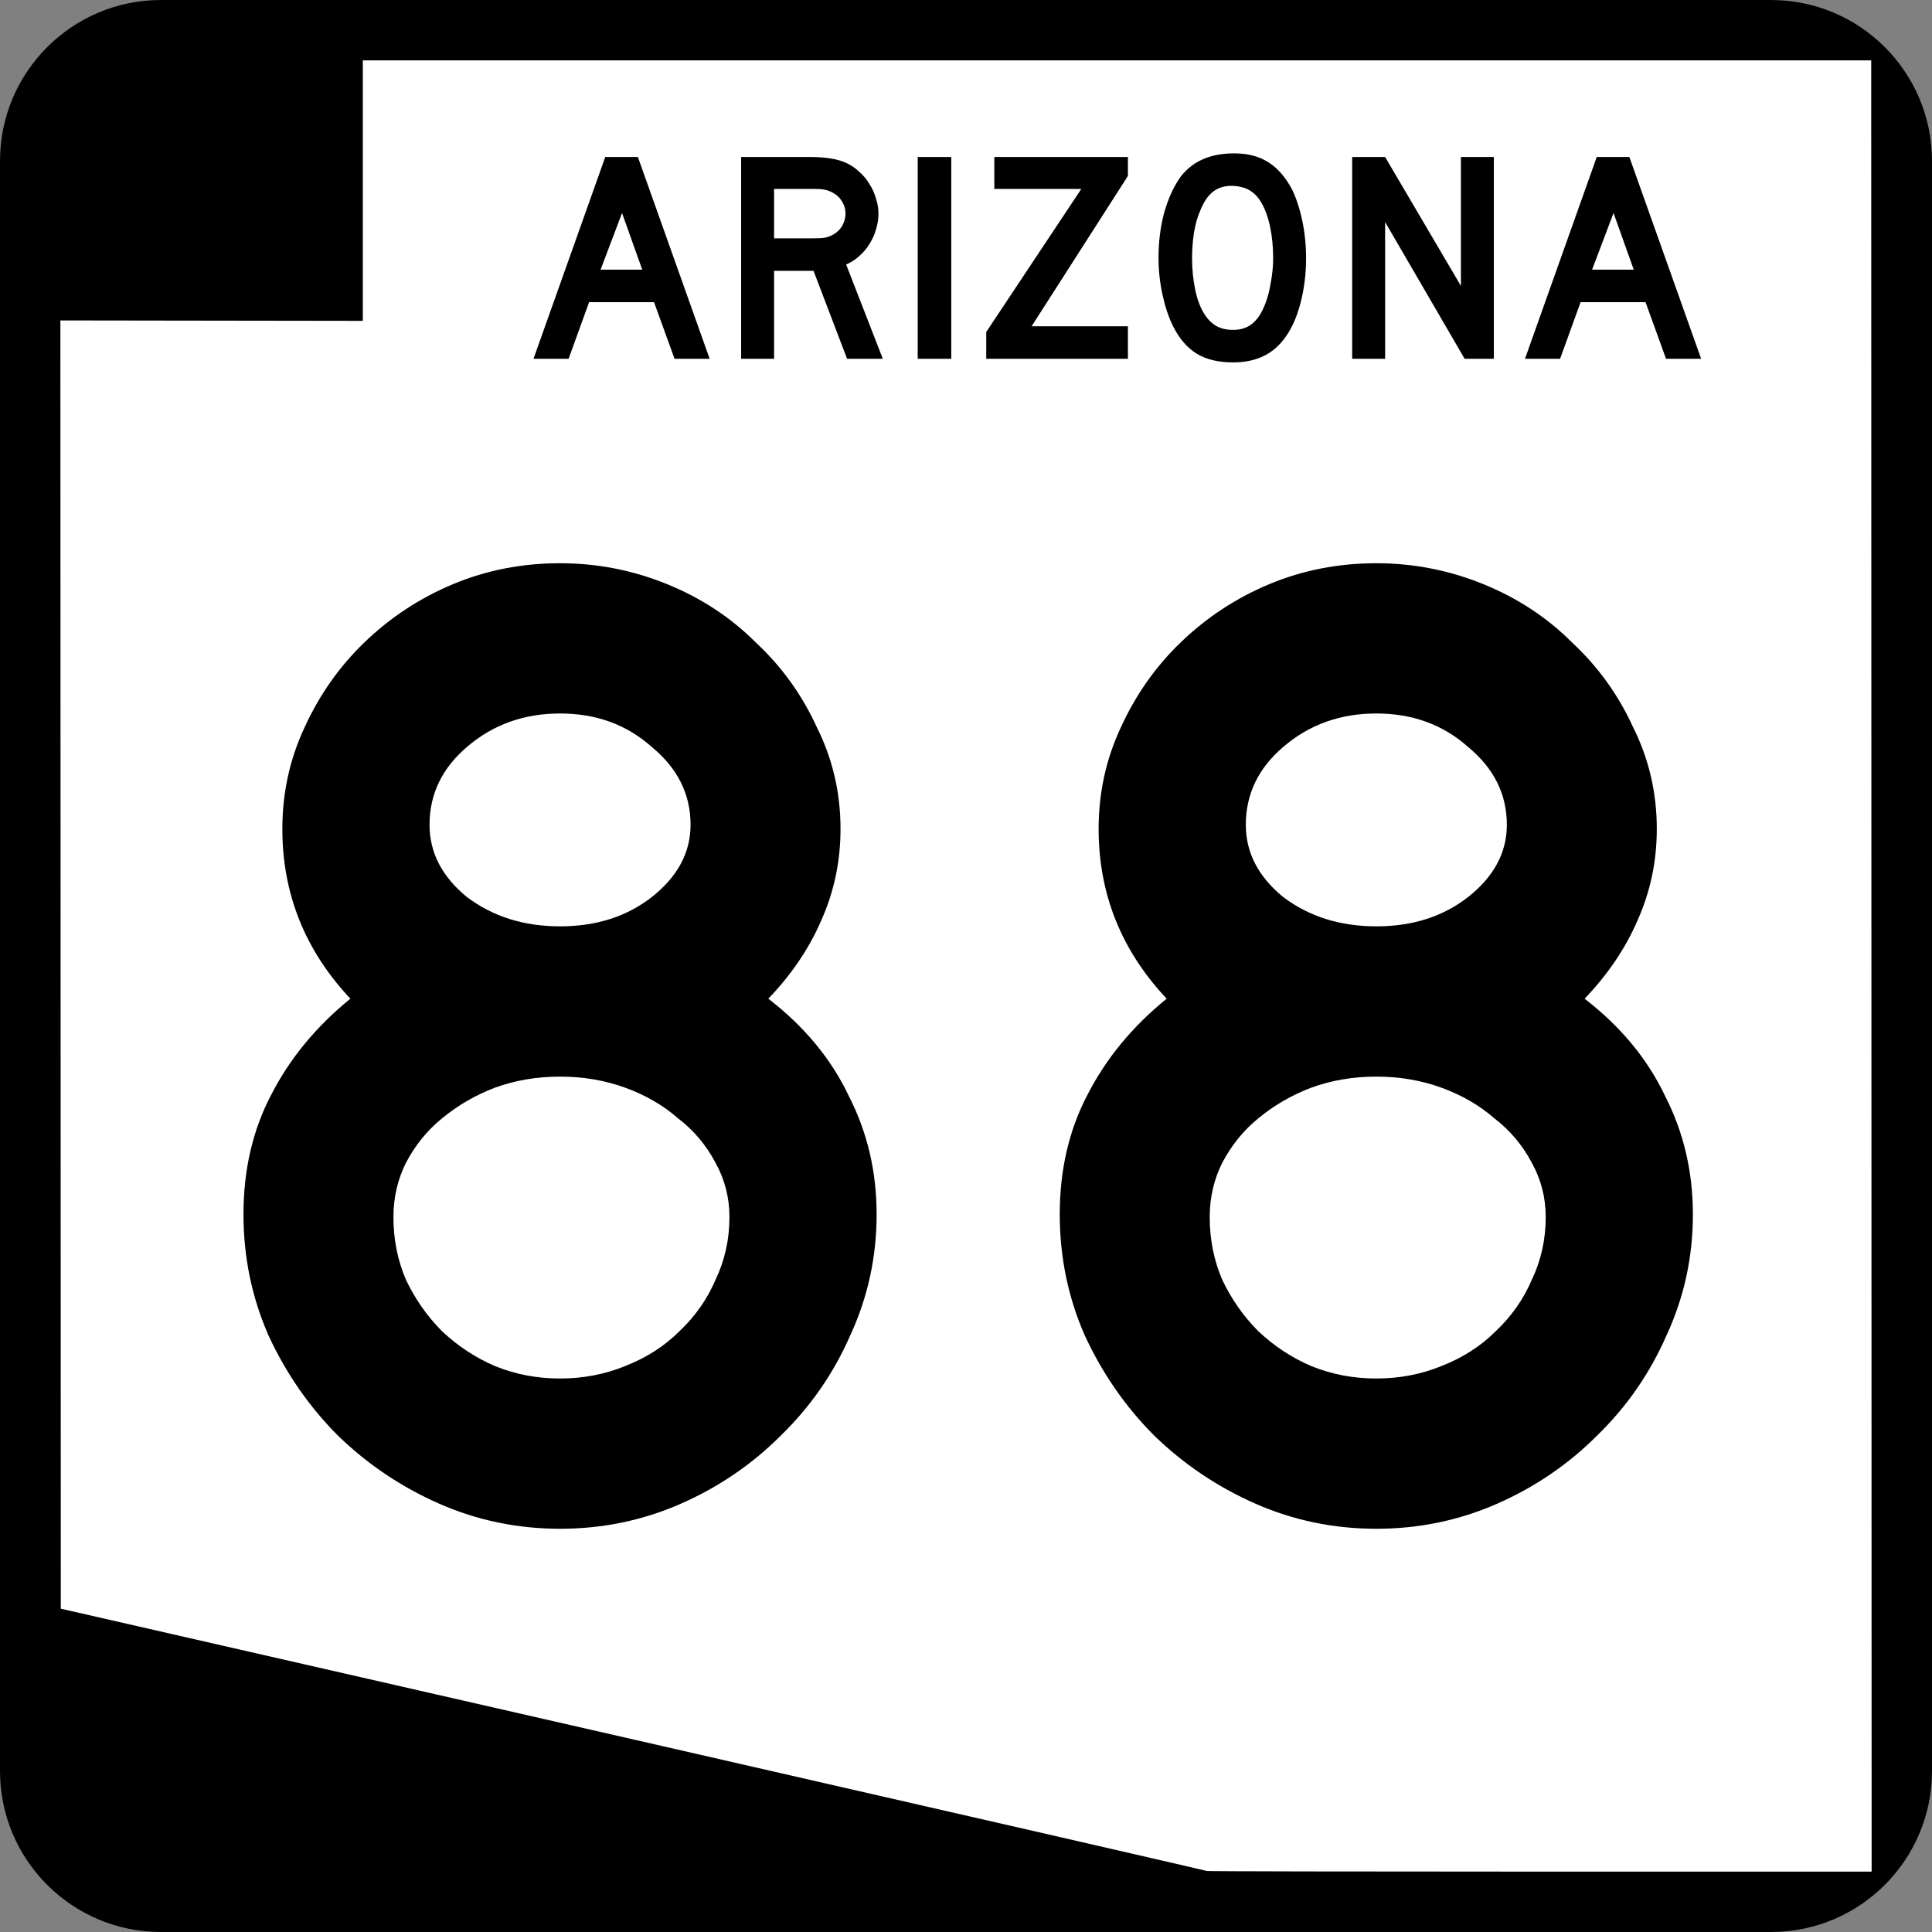
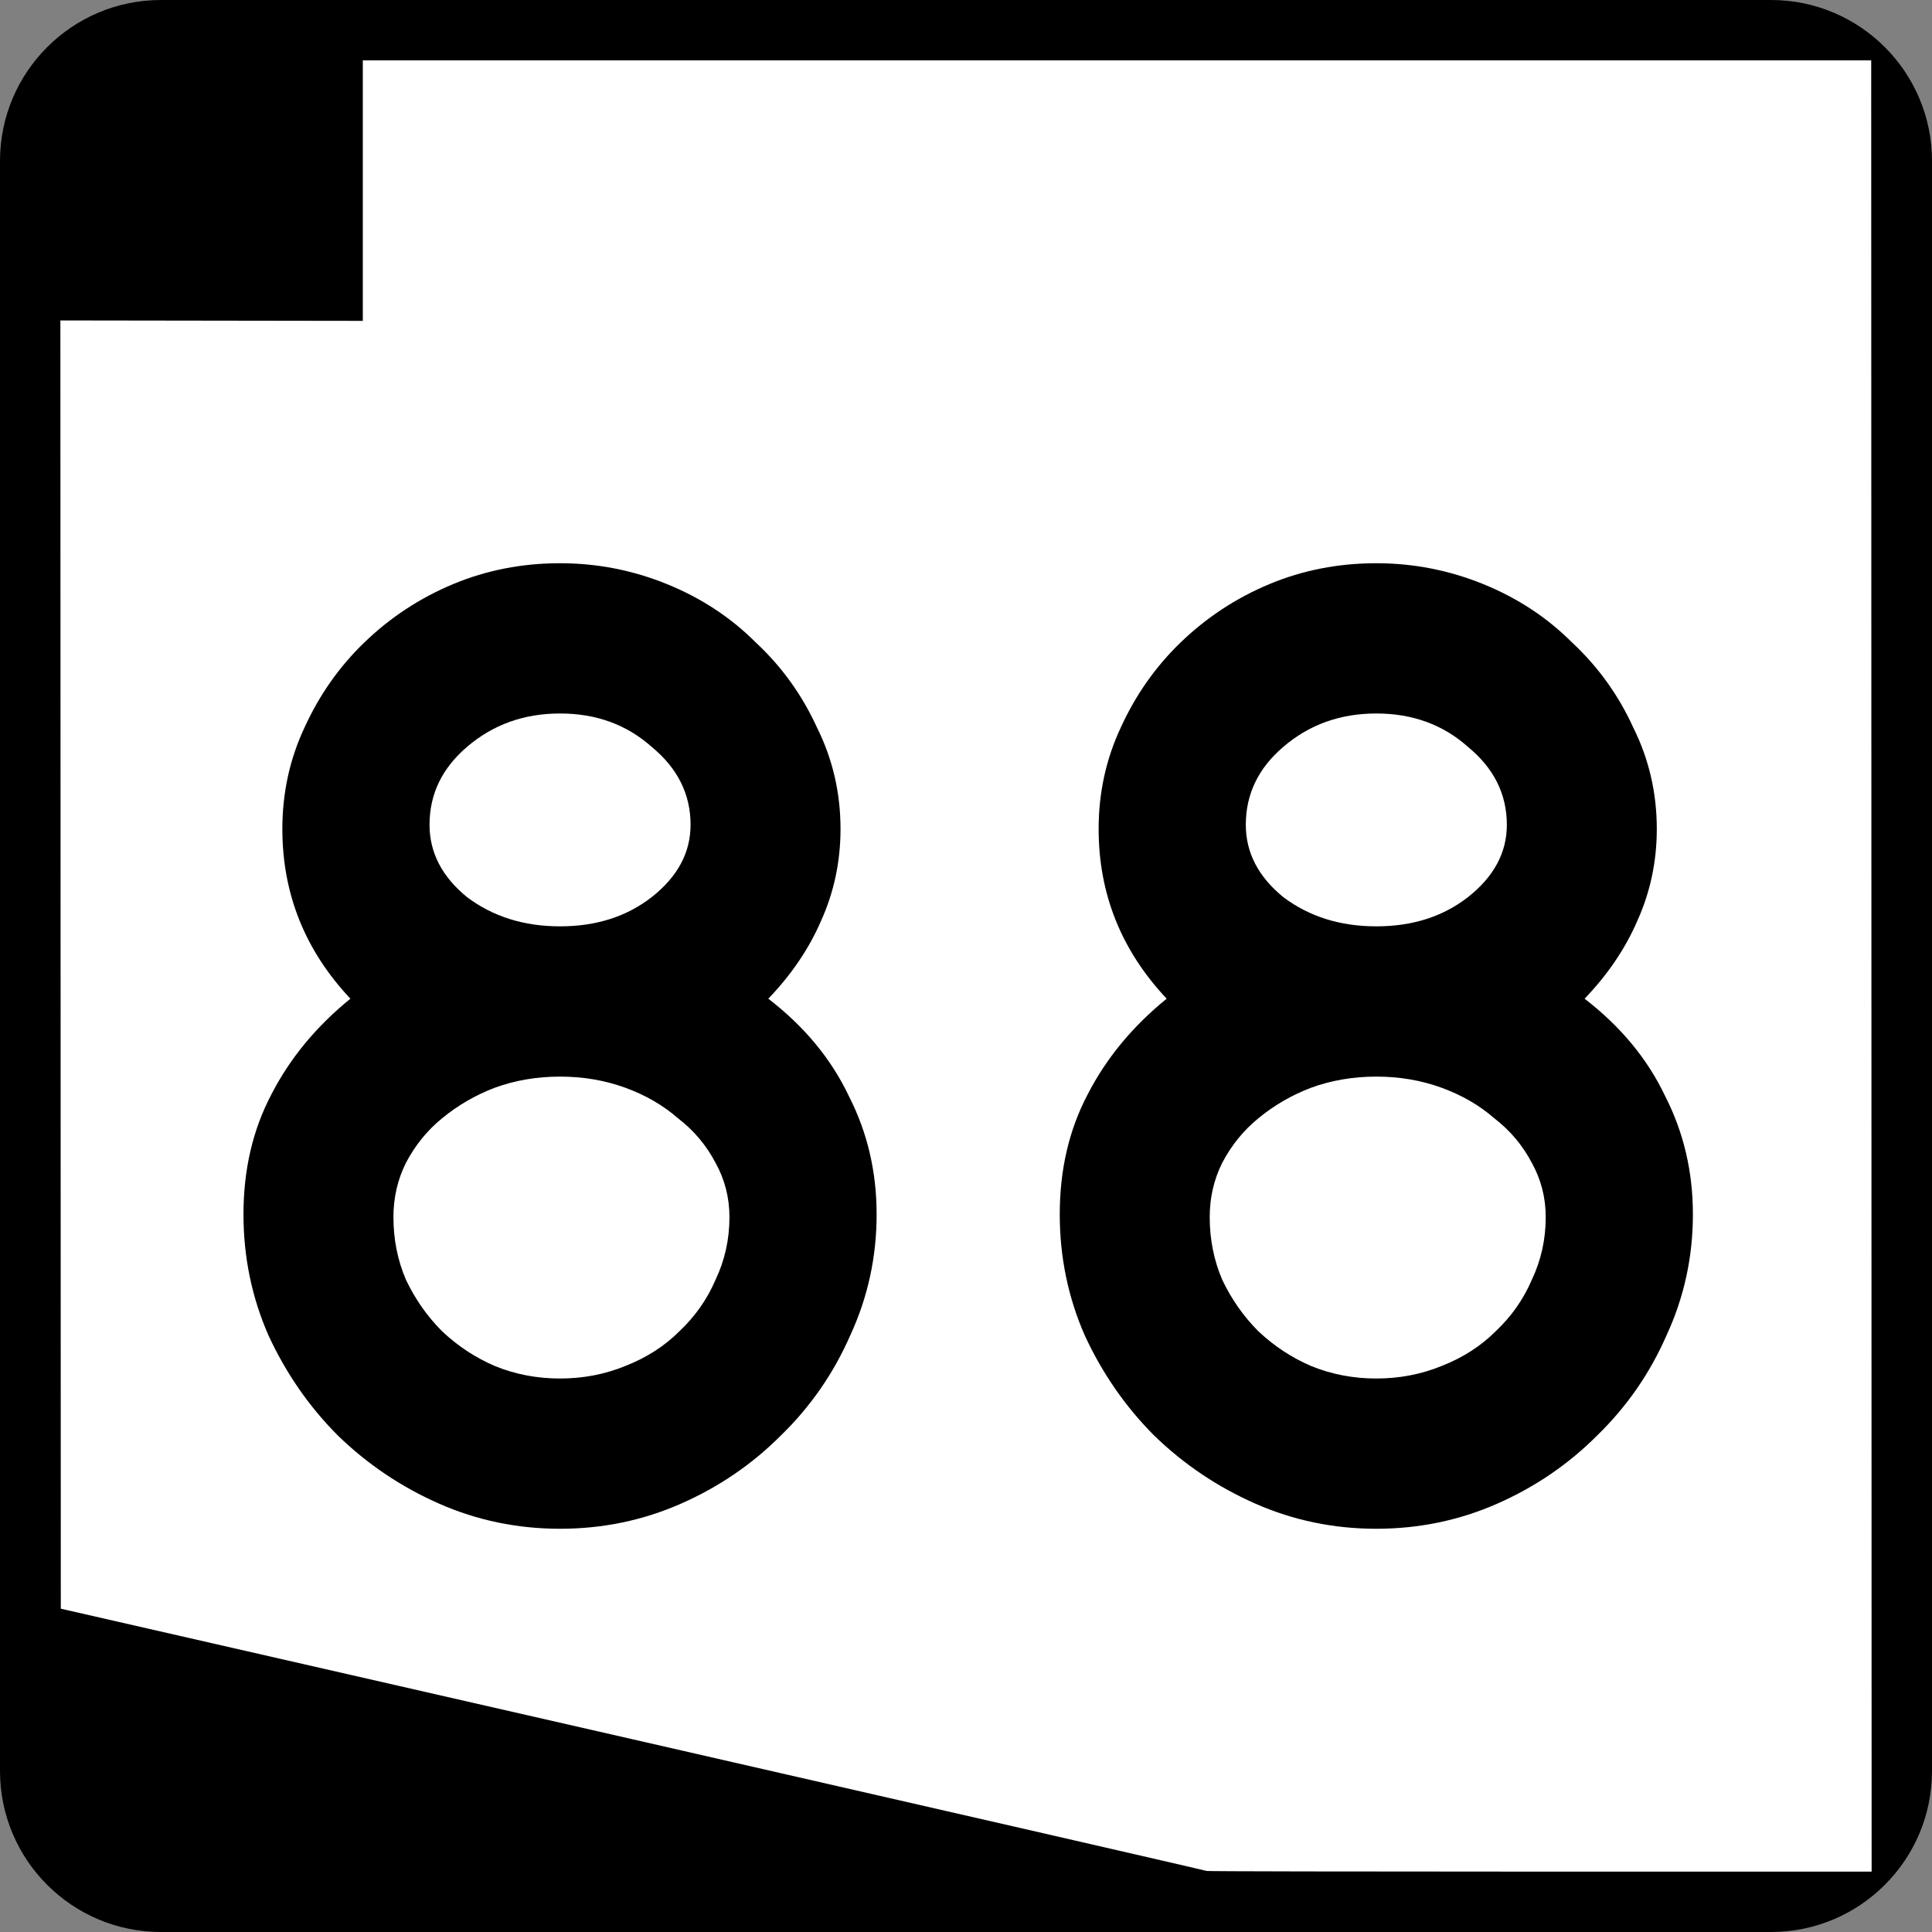
<svg xmlns="http://www.w3.org/2000/svg" xmlns:ns1="http://inkscape.sourceforge.net/DTD/sodipodi-0.dtd" xmlns:ns2="http://www.inkscape.org/namespaces/inkscape" width="600" height="600" id="svg2" ns1:version="0.32" ns2:version="0.43" version="1.0" ns1:docbase="C:\Documents and Settings\ltljltlj\Desktop\State Route Shields\Arizona" ns1:docname="Arizona 88.svg">
  <rect width="100%" height="100%" fill="#808080" stroke="none" />
  <defs id="defs4" />
  <ns1:namedview id="base" pagecolor="#ffffff" bordercolor="#666666" borderopacity="1.0" ns2:pageopacity="0.0" ns2:pageshadow="2" ns2:zoom="1.325" ns2:cx="300" ns2:cy="300" ns2:document-units="px" ns2:current-layer="layer1" ns2:window-width="909" ns2:window-height="962" ns2:window-x="154" ns2:window-y="28" />
  <g ns2:label="Layer 1" ns2:groupmode="layer" id="layer1">
    <path id="path5" d="M 0,50 C 0,22.386 22.385,0 50,0 L 550,0 C 577.614,0 600,22.386 600,50 L 600,550 C 600,577.615 577.614,600 550,600 L 50,600 C 22.385,600 0,577.615 0,550 L 0,50 L 0,50 z " />
-     <path d="" id="path7" />
-     <path style="fill:none;stroke:#000000;stroke-opacity:1" d="M 374.598,580.546 C 374.55,580.434 294.607,562.093 196.946,539.789 L 19.38,499.236 L 19.315,299.553 L 19.25,99.87 L 66.128,99.937 L 113.007,100.003 L 113.007,59.626 L 113.007,19.25 L 346.813,19.25 L 580.62,19.25 L 580.685,300 L 580.75,580.75 L 477.717,580.75 C 421.049,580.75 374.646,580.658 374.598,580.546 z " id="path3281" />
    <path style="fill:#ffffff;fill-opacity:1;stroke:none;stroke-opacity:1" d="M 374.731,581.046 C 374.683,580.933 294.597,562.56 196.762,540.216 L 18.881,499.59 L 18.815,299.552 L 18.75,99.514 L 65.712,99.58 L 112.674,99.647 L 112.674,59.198 L 112.674,18.75 L 346.896,18.75 L 581.119,18.75 L 581.185,300 L 581.25,581.25 L 478.034,581.25 C 421.265,581.25 374.779,581.158 374.731,581.046 z " id="path4166" />
-     <path transform="scale(1.016,0.985)" style="font-size:94.964px;font-style:normal;font-variant:normal;font-weight:normal;font-stretch:normal;text-align:center;line-height:100%;writing-mode:lr-tb;text-anchor:middle;font-family:Roadgeek 2005 Series D" d="M 206.186,113.122 L 199.918,95.268 L 180.071,95.268 L 173.803,113.122 L 163.072,113.122 L 185.009,49.496 L 194.98,49.496 L 216.917,113.122 L 206.186,113.122 M 190.137,67.159 L 183.584,85.012 L 196.309,85.012 L 190.137,67.159 M 258.926,113.122 L 248.67,85.392 L 236.61,85.392 L 236.61,113.122 L 226.543,113.122 L 226.543,49.496 L 247.53,49.496 C 249.999,49.496 252.12,49.654 253.893,49.971 C 255.666,50.224 257.343,50.731 258.926,51.49 C 260.319,52.187 261.585,53.105 262.725,54.244 C 263.928,55.32 264.94,56.587 265.764,58.043 C 266.65,59.436 267.315,60.955 267.758,62.601 C 268.264,64.184 268.517,65.766 268.517,67.349 C 268.517,69.059 268.264,70.736 267.758,72.382 C 267.315,73.965 266.65,75.484 265.764,76.94 C 264.94,78.333 263.896,79.599 262.63,80.739 C 261.427,81.879 260.097,82.765 258.641,83.398 L 269.847,113.122 L 258.926,113.122 M 258.451,67.349 C 258.451,66.02 258.103,64.753 257.407,63.551 C 256.71,62.348 255.729,61.398 254.463,60.702 C 253.64,60.259 252.88,59.974 252.184,59.847 C 251.487,59.657 250.316,59.562 248.67,59.562 L 236.61,59.562 L 236.61,75.136 L 248.67,75.136 C 250.253,75.136 251.392,75.073 252.089,74.946 C 252.848,74.82 253.64,74.535 254.463,74.092 C 255.729,73.395 256.71,72.446 257.407,71.243 C 258.103,69.976 258.451,68.679 258.451,67.349 M 280.517,113.122 L 280.517,49.496 L 290.773,49.496 L 290.773,113.122 L 280.517,113.122 M 301.464,113.122 L 301.464,104.67 L 330.523,59.562 L 303.933,59.562 L 303.933,49.496 L 344.767,49.496 L 344.767,55.479 L 315.329,102.866 L 344.767,102.866 L 344.767,113.122 L 301.464,113.122 M 399.228,81.404 C 399.228,86.469 398.626,91.312 397.423,95.933 C 396.22,100.555 394.511,104.29 392.295,107.139 C 388.75,111.887 383.622,114.261 376.911,114.261 C 372.416,114.261 368.713,113.343 365.8,111.507 C 362.888,109.671 360.482,106.791 358.583,102.866 C 357.254,100.143 356.177,96.851 355.354,92.989 C 354.531,89.064 354.12,85.202 354.12,81.404 C 354.12,76.149 354.721,71.274 355.924,66.779 C 357.19,62.284 358.9,58.518 361.052,55.479 C 362.952,53.073 365.199,51.3 367.795,50.161 C 370.454,48.958 373.619,48.356 377.291,48.356 C 381.343,48.356 384.793,49.274 387.642,51.11 C 390.491,52.946 392.928,55.827 394.954,59.752 C 396.284,62.601 397.328,65.925 398.088,69.723 C 398.848,73.522 399.228,77.415 399.228,81.404 M 389.162,81.404 C 389.161,77.795 388.845,74.471 388.212,71.433 C 387.579,68.33 386.629,65.703 385.363,63.551 C 384.35,61.905 383.179,60.702 381.849,59.942 C 380.583,59.182 379,58.739 377.101,58.612 C 374.632,58.486 372.574,59.056 370.928,60.322 C 369.282,61.588 367.921,63.646 366.845,66.494 C 366.022,68.394 365.389,70.705 364.946,73.427 C 364.566,76.086 364.376,78.745 364.376,81.404 C 364.376,84.822 364.692,88.115 365.326,91.28 C 365.959,94.445 366.908,97.041 368.175,99.067 C 369.187,100.713 370.39,101.948 371.783,102.771 C 373.176,103.594 374.885,104.005 376.911,104.005 C 379.254,104.005 381.185,103.372 382.704,102.106 C 384.287,100.84 385.616,98.782 386.692,95.933 C 387.009,95.11 387.326,94.129 387.642,92.989 C 387.959,91.786 388.212,90.552 388.402,89.286 C 388.655,87.956 388.845,86.627 388.972,85.297 C 389.098,83.968 389.161,82.67 389.162,81.404 M 447.695,113.122 L 423.384,70.008 L 423.384,113.122 L 413.318,113.122 L 413.318,49.496 L 423.384,49.496 L 446.555,90.14 L 446.555,49.496 L 456.621,49.496 L 456.621,113.122 L 447.695,113.122 M 509.254,113.122 L 502.986,95.268 L 483.139,95.268 L 476.871,113.122 L 466.14,113.122 L 488.077,49.496 L 498.048,49.496 L 519.984,113.122 L 509.254,113.122 M 493.205,67.159 L 486.652,85.012 L 499.377,85.012 L 493.205,67.159" id="text5049" />
    <path transform="scale(0.999,1.001)" style="font-size:431.637px;font-style:normal;font-variant:normal;font-weight:normal;font-stretch:normal;text-align:center;line-height:125%;writing-mode:lr-tb;text-anchor:middle;font-family:Roadgeek 2005 Series D" d="M 272.516,376.747 C 272.516,389.984 269.782,402.502 264.315,414.3 C 259.135,426.098 251.941,436.457 242.733,445.377 C 233.813,454.298 223.453,461.348 211.655,466.528 C 199.857,471.707 187.34,474.297 174.103,474.297 C 160.866,474.297 148.349,471.707 136.551,466.528 C 124.752,461.348 114.249,454.298 105.041,445.377 C 96.12,436.457 88.927,426.098 83.459,414.3 C 78.28,402.502 75.69,389.984 75.69,376.747 C 75.69,362.935 78.567,350.561 84.322,339.626 C 90.078,328.404 98.279,318.476 108.926,309.843 C 94.826,294.88 87.776,277.327 87.776,257.184 C 87.776,245.961 90.078,235.458 94.682,225.674 C 99.286,215.603 105.473,206.826 113.242,199.344 C 121.299,191.575 130.508,185.532 140.867,181.216 C 151.226,176.899 162.305,174.741 174.103,174.741 C 185.613,174.741 196.692,176.899 207.339,181.216 C 217.986,185.532 227.194,191.575 234.964,199.344 C 243.021,206.826 249.351,215.603 253.956,225.674 C 258.847,235.458 261.293,245.961 261.294,257.184 C 261.293,267.255 259.279,276.751 255.251,285.672 C 251.51,294.305 246.042,302.362 238.848,309.843 C 250.071,318.476 258.416,328.548 263.883,340.058 C 269.638,351.281 272.516,363.51 272.516,376.747 M 214.677,255.889 C 214.677,246.393 210.648,238.336 202.591,231.717 C 194.821,224.811 185.325,221.358 174.103,221.358 C 162.88,221.358 153.24,224.811 145.183,231.717 C 137.414,238.336 133.529,246.393 133.529,255.889 C 133.529,264.522 137.414,272.003 145.183,278.334 C 153.24,284.377 162.88,287.398 174.103,287.398 C 185.325,287.398 194.821,284.377 202.591,278.334 C 210.648,272.003 214.677,264.522 214.677,255.889 M 226.763,377.61 C 226.762,371.568 225.324,365.956 222.446,360.777 C 219.569,355.309 215.684,350.705 210.792,346.964 C 206.188,342.936 200.72,339.77 194.39,337.468 C 188.059,335.166 181.297,334.015 174.103,334.015 C 166.909,334.015 160.147,335.166 153.816,337.468 C 147.773,339.77 142.306,342.936 137.414,346.964 C 132.81,350.705 129.069,355.309 126.191,360.777 C 123.601,365.956 122.306,371.568 122.307,377.61 C 122.306,384.517 123.601,390.991 126.191,397.034 C 129.069,403.077 132.81,408.401 137.414,413.005 C 142.306,417.609 147.773,421.206 153.816,423.796 C 160.147,426.385 166.909,427.68 174.103,427.68 C 181.297,427.68 188.059,426.385 194.39,423.796 C 201.008,421.206 206.619,417.609 211.224,413.005 C 216.115,408.401 219.856,403.077 222.446,397.034 C 225.324,390.991 226.762,384.517 226.763,377.61 M 526.271,376.747 C 526.271,389.984 523.538,402.502 518.07,414.3 C 512.891,426.098 505.697,436.457 496.489,445.377 C 487.568,454.298 477.209,461.348 465.411,466.528 C 453.612,471.707 441.095,474.297 427.858,474.297 C 414.621,474.297 402.104,471.707 390.306,466.528 C 378.508,461.348 368.005,454.298 358.796,445.377 C 349.876,436.457 342.682,426.098 337.215,414.3 C 332.035,402.502 329.445,389.984 329.445,376.747 C 329.445,362.935 332.323,350.561 338.078,339.626 C 343.833,328.404 352.034,318.476 362.681,309.843 C 348.581,294.88 341.531,277.327 341.531,257.184 C 341.531,245.961 343.833,235.458 348.437,225.674 C 353.041,215.603 359.228,206.826 366.997,199.344 C 375.055,191.575 384.263,185.532 394.622,181.216 C 404.981,176.899 416.06,174.741 427.858,174.741 C 439.368,174.741 450.447,176.899 461.094,181.216 C 471.741,185.532 480.949,191.575 488.719,199.344 C 496.776,206.826 503.107,215.603 507.711,225.674 C 512.603,235.458 515.049,245.961 515.049,257.184 C 515.049,267.255 513.034,276.751 509.006,285.672 C 505.265,294.305 499.798,302.362 492.604,309.843 C 503.826,318.476 512.171,328.548 517.639,340.058 C 523.394,351.281 526.271,363.51 526.271,376.747 M 468.432,255.889 C 468.432,246.393 464.403,238.336 456.346,231.717 C 448.577,224.811 439.081,221.358 427.858,221.358 C 416.636,221.358 406.996,224.811 398.939,231.717 C 391.169,238.336 387.284,246.393 387.284,255.889 C 387.284,264.522 391.169,272.003 398.939,278.334 C 406.996,284.377 416.636,287.398 427.858,287.398 C 439.081,287.398 448.577,284.377 456.346,278.334 C 464.403,272.003 468.432,264.522 468.432,255.889 M 480.518,377.61 C 480.518,371.568 479.079,365.956 476.202,360.777 C 473.324,355.309 469.439,350.705 464.547,346.964 C 459.943,342.936 454.476,339.77 448.145,337.468 C 441.814,335.166 435.052,334.015 427.858,334.015 C 420.664,334.015 413.902,335.166 407.571,337.468 C 401.528,339.77 396.061,342.936 391.169,346.964 C 386.565,350.705 382.824,355.309 379.947,360.777 C 377.357,365.956 376.062,371.568 376.062,377.61 C 376.062,384.517 377.357,390.991 379.947,397.034 C 382.824,403.077 386.565,408.401 391.169,413.005 C 396.061,417.609 401.528,421.206 407.571,423.796 C 413.902,426.385 420.664,427.68 427.858,427.68 C 435.052,427.68 441.814,426.385 448.145,423.796 C 454.763,421.206 460.375,417.609 464.979,413.005 C 469.871,408.401 473.612,403.077 476.202,397.034 C 479.079,390.991 480.518,384.517 480.518,377.61" id="text1343" />
  </g>
</svg>